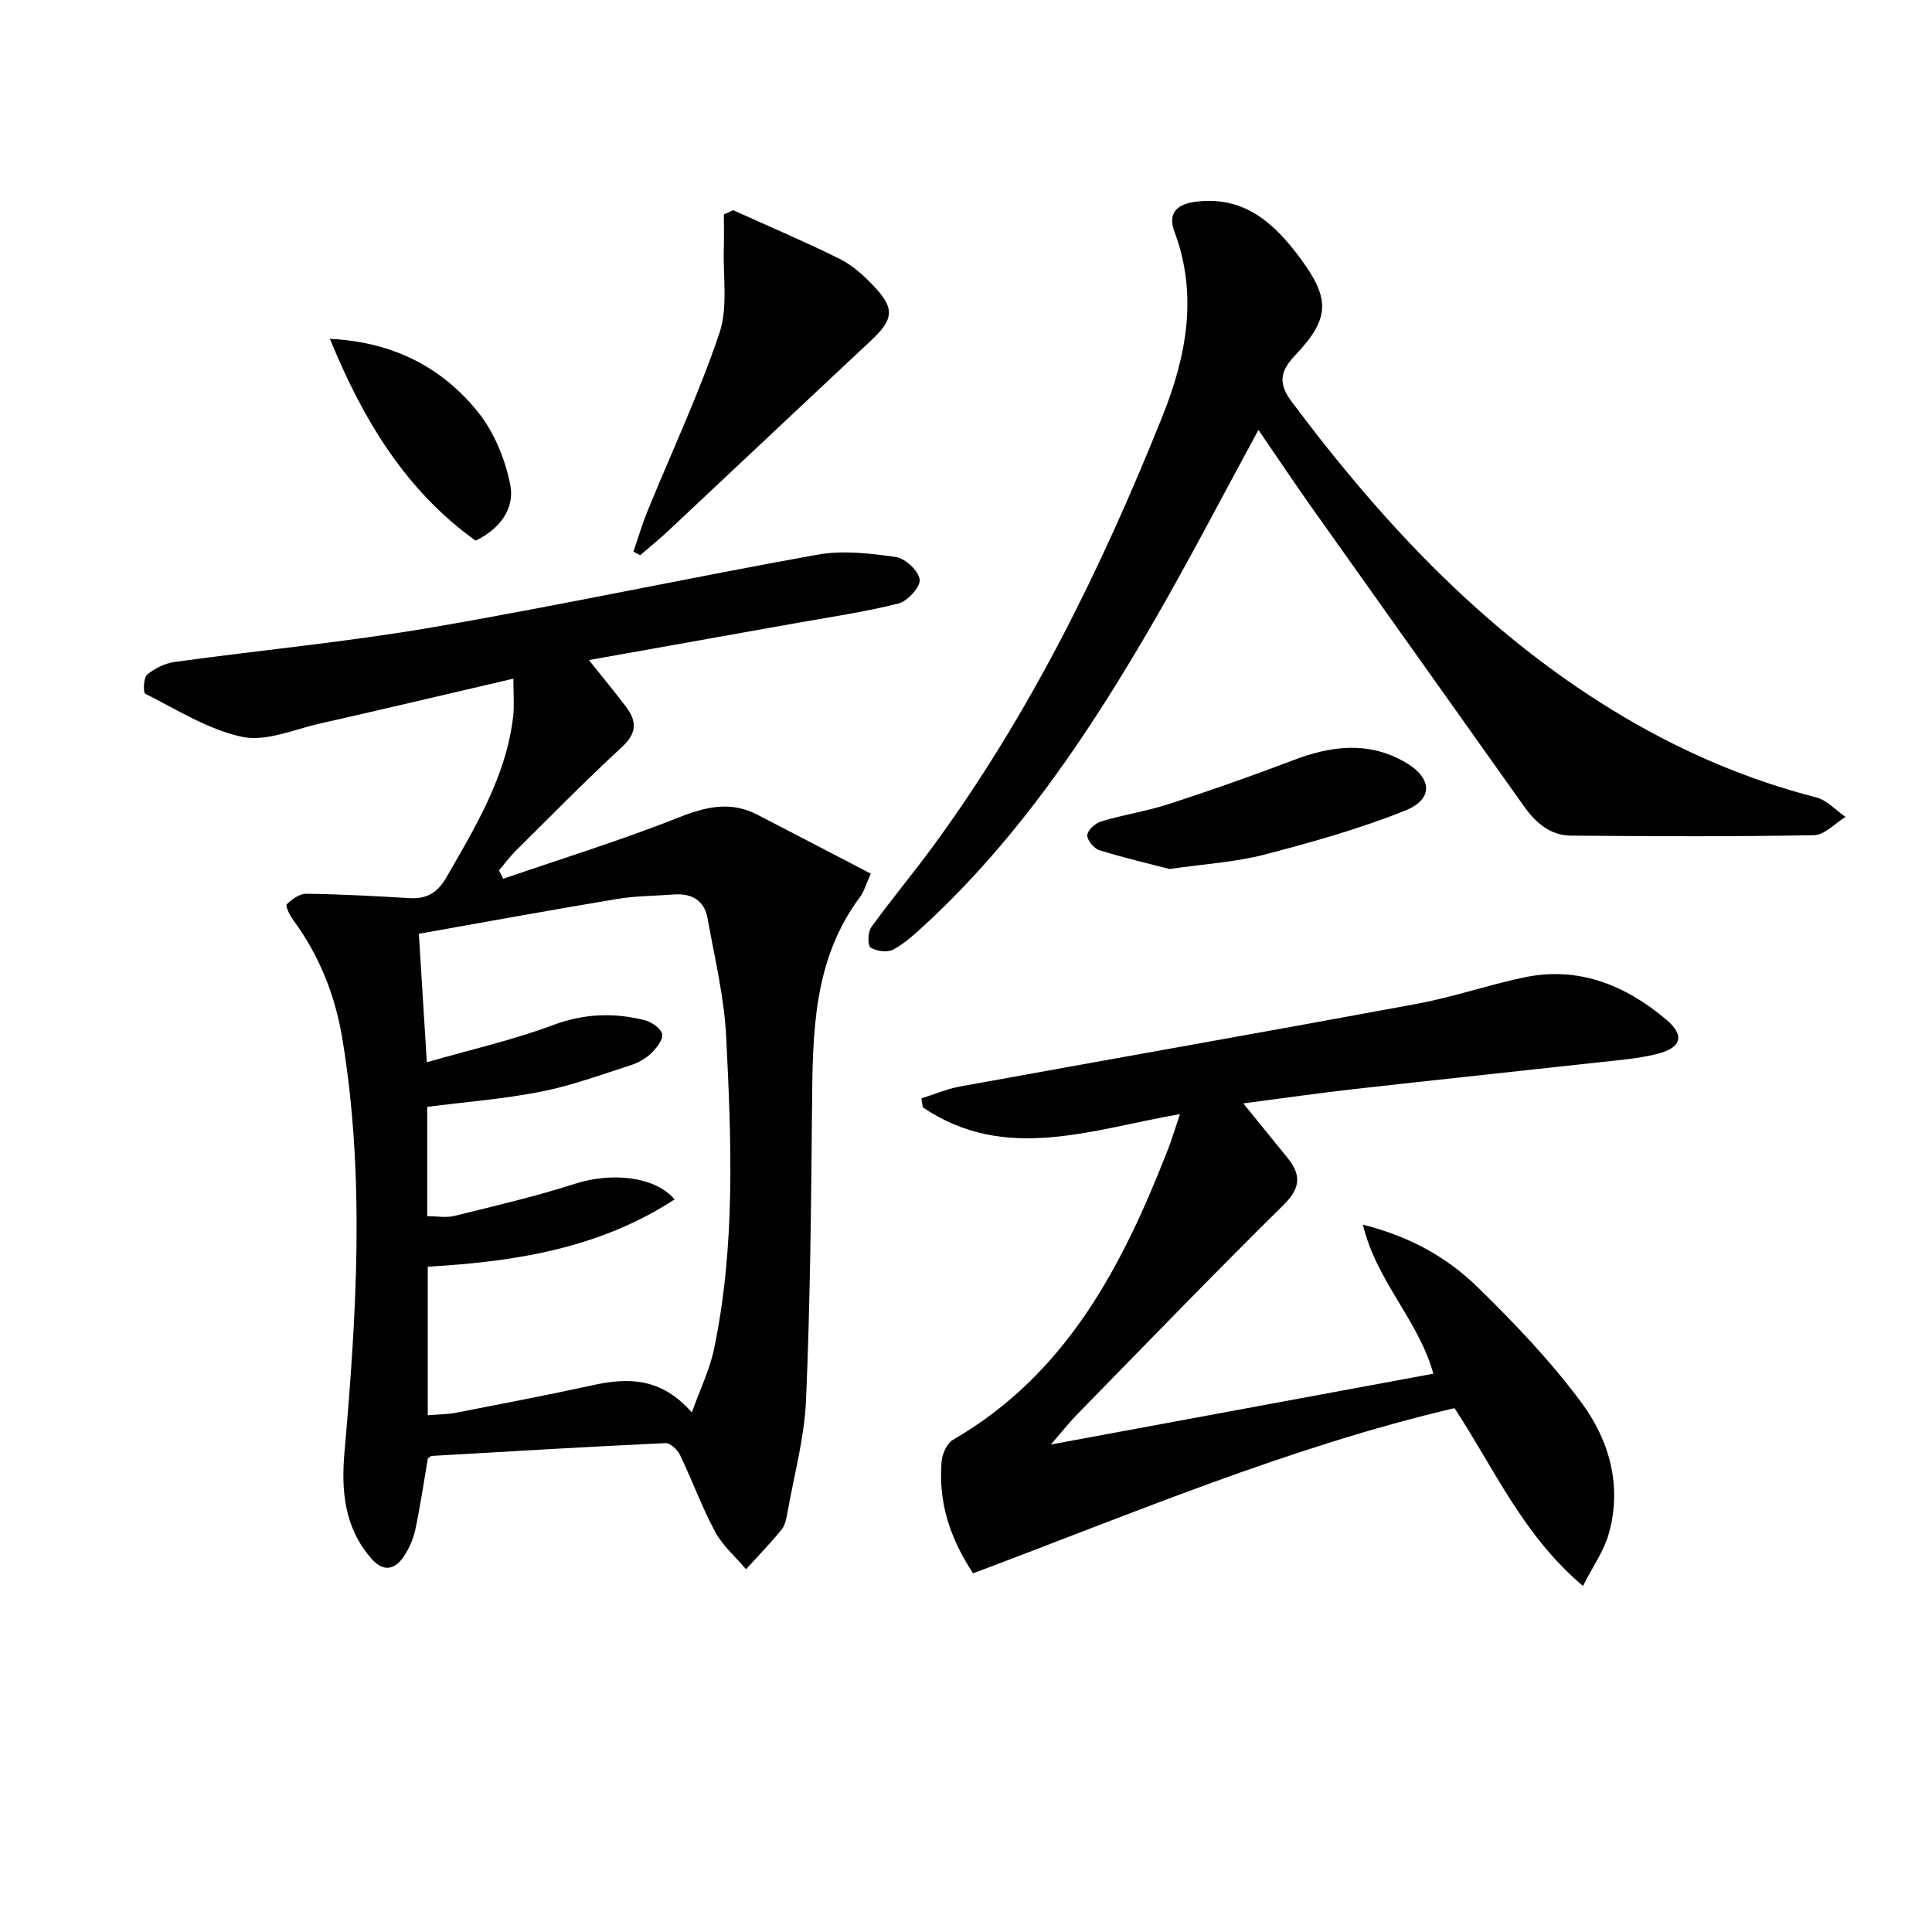
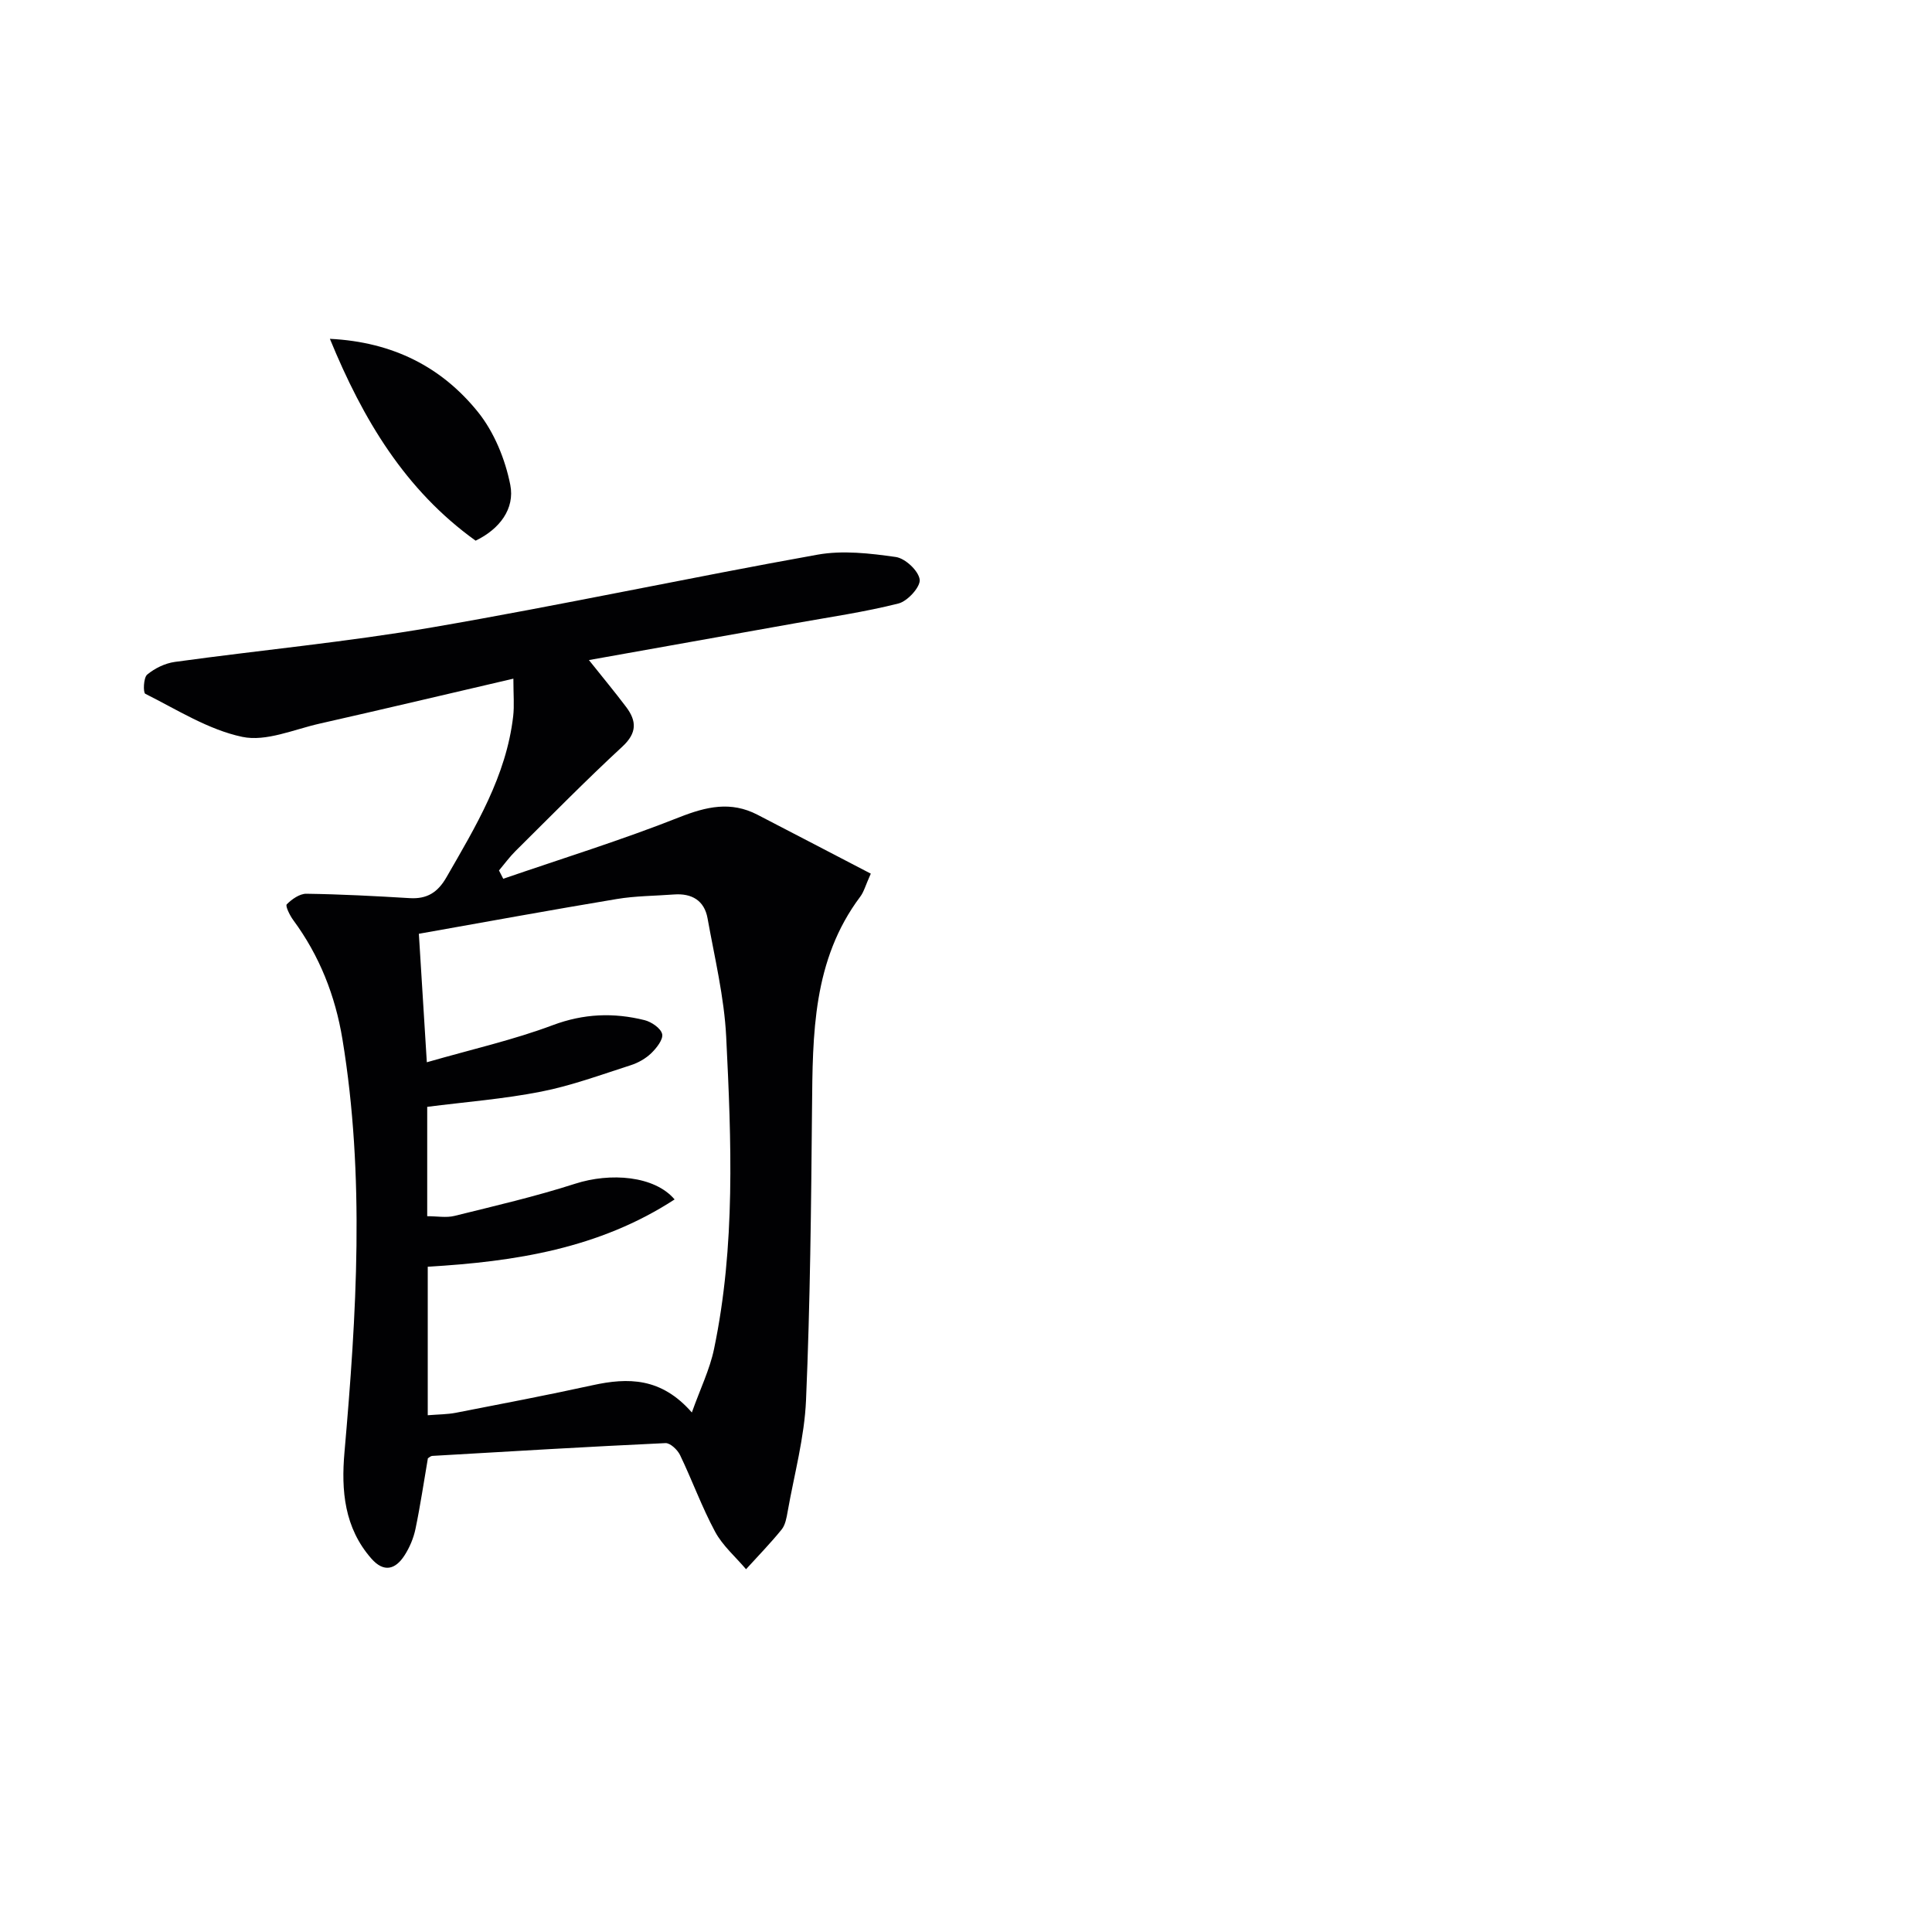
<svg xmlns="http://www.w3.org/2000/svg" enable-background="new 0 0 400 400" viewBox="0 0 400 400">
  <g fill="#010103">
    <path d="m88.59 301.92c-.84 4.88-1.56 9.79-2.57 14.63-.4 1.91-1.21 3.84-2.27 5.48-1.88 2.92-4.27 3.61-6.86.66-5.61-6.39-6.27-14.09-5.57-22.02 2.5-28.54 4.27-57.07-.43-85.56-1.48-8.96-4.74-17.25-10.18-24.62-.71-.96-1.67-2.93-1.34-3.26 1.05-1.06 2.67-2.2 4.05-2.19 7.14.1 14.28.48 21.42.91 3.58.21 5.79-1.18 7.6-4.33 6.06-10.54 12.38-20.93 13.81-33.35.25-2.2.04-4.45.04-7.76-14.06 3.27-27.07 6.36-40.12 9.31-5.33 1.2-11.08 3.78-16.01 2.74-7.02-1.48-13.5-5.63-20.08-8.92-.47-.24-.38-3.33.39-3.97 1.57-1.31 3.71-2.35 5.74-2.63 17.77-2.45 35.67-4.12 53.33-7.16 26.64-4.58 53.1-10.27 79.71-15.04 5.23-.94 10.88-.28 16.22.48 1.95.28 4.7 2.85 4.94 4.67.2 1.49-2.49 4.47-4.37 4.95-7.03 1.78-14.26 2.82-21.41 4.1-14.01 2.51-28.02 5-42.7 7.62 2.89 3.63 5.38 6.62 7.72 9.73 2.17 2.89 2.26 5.35-.78 8.17-7.58 7.01-14.82 14.38-22.15 21.65-1.24 1.23-2.28 2.67-3.41 4.01.29.57.59 1.15.88 1.72 12.17-4.19 24.49-8 36.44-12.73 5.62-2.22 10.67-3.38 16.17-.54 7.75 4.01 15.49 8.05 23.49 12.21-1.11 2.46-1.43 3.77-2.18 4.76-9.87 13.15-9.85 28.47-9.99 43.86-.18 20.13-.38 40.27-1.24 60.38-.33 7.72-2.44 15.37-3.8 23.05-.23 1.3-.48 2.79-1.26 3.75-2.31 2.85-4.89 5.49-7.36 8.21-2.18-2.57-4.85-4.87-6.41-7.77-2.75-5.11-4.73-10.62-7.25-15.86-.53-1.1-2.04-2.53-3.03-2.48-16.1.75-32.2 1.71-48.3 2.65-.31.03-.59.32-.88.49zm51.08-53.59c-15.65 10.18-33.09 12.88-51.11 13.93v30.75c2.21-.18 4.05-.17 5.82-.51 9.44-1.84 18.89-3.64 28.29-5.7 7.38-1.62 14.23-1.62 20.57 5.64 1.75-4.92 3.71-8.91 4.59-13.13 4.47-21.39 3.59-43.06 2.52-64.66-.41-8.22-2.4-16.38-3.86-24.53-.66-3.68-3.26-5.2-6.93-4.93-3.97.3-7.99.29-11.91.95-13.52 2.25-27.01 4.72-40.93 7.19.56 8.96 1.06 17.13 1.65 26.6 9.34-2.69 17.91-4.62 26.07-7.68 6.43-2.41 12.61-2.63 19.01-1.04 1.43.36 3.36 1.67 3.64 2.87.26 1.11-1.15 2.9-2.24 3.96-1.16 1.12-2.72 2.01-4.26 2.5-6.14 1.97-12.25 4.23-18.55 5.47-7.76 1.53-15.7 2.14-23.59 3.15v22.64c2.07 0 3.95.36 5.64-.06 8.36-2.07 16.77-4.02 24.95-6.65 7.35-2.38 16.48-1.66 20.63 3.24z" />
-     <path d="m296.76 284.41c-3.11-11.19-11.77-19.06-14.58-30.85 9.91 2.48 17.55 6.87 23.82 13 7.59 7.42 15 15.2 21.32 23.69 5.86 7.89 8.59 17.36 5.74 27.35-1 3.52-3.26 6.68-5.32 10.76-12.47-10.53-18.38-24.33-26.6-36.82-34.32 8.04-66.83 21.88-99.68 34.2-5.09-7.75-7.18-15.14-6.51-23.18.13-1.58 1.12-3.75 2.38-4.48 23.55-13.63 35.1-36.07 44.49-60.13.88-2.26 1.57-4.6 2.48-7.29-18.32 3.18-36.2 10.16-53.23-1.39-.11-.62-.22-1.23-.32-1.85 2.66-.84 5.27-1.97 7.99-2.47 31.5-5.73 63.04-11.27 94.52-17.1 7.49-1.39 14.77-3.9 22.23-5.48 11.3-2.39 21.01 1.58 29.48 8.72 3.93 3.31 3.17 5.86-1.93 7.13-3.99.99-8.16 1.3-12.27 1.75-16.82 1.86-33.65 3.62-50.47 5.52-7.37.83-14.71 1.89-22.89 2.96 3.39 4.17 6.26 7.71 9.14 11.25 2.85 3.5 2.77 6.23-.77 9.73-14.44 14.25-28.54 28.86-42.73 43.36-1.59 1.63-3.01 3.43-5.48 6.28 27.23-5.04 53.03-9.82 79.19-14.66z" />
-     <path d="m260.55 89.01c-7.27 13.35-14.06 26.47-21.43 39.24-13.26 22.96-27.89 44.95-47.53 63.13-2.07 1.91-4.2 3.89-6.64 5.21-1.21.66-3.49.37-4.7-.41-.64-.41-.6-3.19.12-4.19 4.08-5.66 8.58-11.02 12.71-16.65 20.11-27.4 34.96-57.66 47.55-89.05 4.94-12.31 7.49-25.15 2.51-38.36-1.33-3.54.27-5.59 4.18-6.13 10.26-1.4 16.54 4.41 21.99 11.81 6.12 8.3 6.02 12.37-1.11 19.9-3.1 3.27-3.71 5.74-.74 9.7 19.31 25.79 41.07 48.95 69.13 65.45 12.37 7.27 25.48 12.85 39.43 16.43 2.23.57 4.06 2.66 6.08 4.05-2.18 1.32-4.34 3.74-6.55 3.78-16.75.31-33.51.22-50.27.09-4.31-.03-7.31-2.64-9.74-6.06-14.53-20.48-29.11-40.93-43.63-61.41-3.83-5.38-7.49-10.89-11.36-16.53z" />
-     <path d="m151.79 43.52c7.37 3.33 14.82 6.49 22.06 10.08 2.61 1.3 4.94 3.41 6.98 5.55 4.52 4.73 4.21 6.96-.57 11.43-13.98 13.06-27.88 26.19-41.84 39.27-1.89 1.77-3.91 3.41-5.88 5.1-.47-.25-.93-.49-1.4-.74.97-2.81 1.81-5.67 2.93-8.41 5-12.26 10.65-24.29 14.87-36.81 1.81-5.37.73-11.72.92-17.63.07-2.32.01-4.64.01-6.96.65-.29 1.29-.58 1.92-.88z" />
-     <path d="m242.14 179.92c-4.15-1.08-9.41-2.3-14.54-3.9-1.12-.35-2.59-2.15-2.49-3.14.11-1.07 1.72-2.48 2.94-2.84 4.59-1.37 9.39-2.09 13.94-3.57 8.66-2.82 17.26-5.83 25.77-9.08 7.79-2.97 15.43-3.96 23 .32 5.76 3.26 6.16 7.7.19 10.1-9.45 3.8-19.37 6.57-29.25 9.15-5.9 1.53-12.09 1.88-19.56 2.96z" />
    <path d="m68.3 70.15c13.11.65 23.18 5.89 30.64 15.13 3.37 4.18 5.66 9.8 6.71 15.11.97 4.94-2.2 9.15-7.18 11.55-14.56-10.45-23.31-25.06-30.17-41.79z" />
  </g>
</svg>